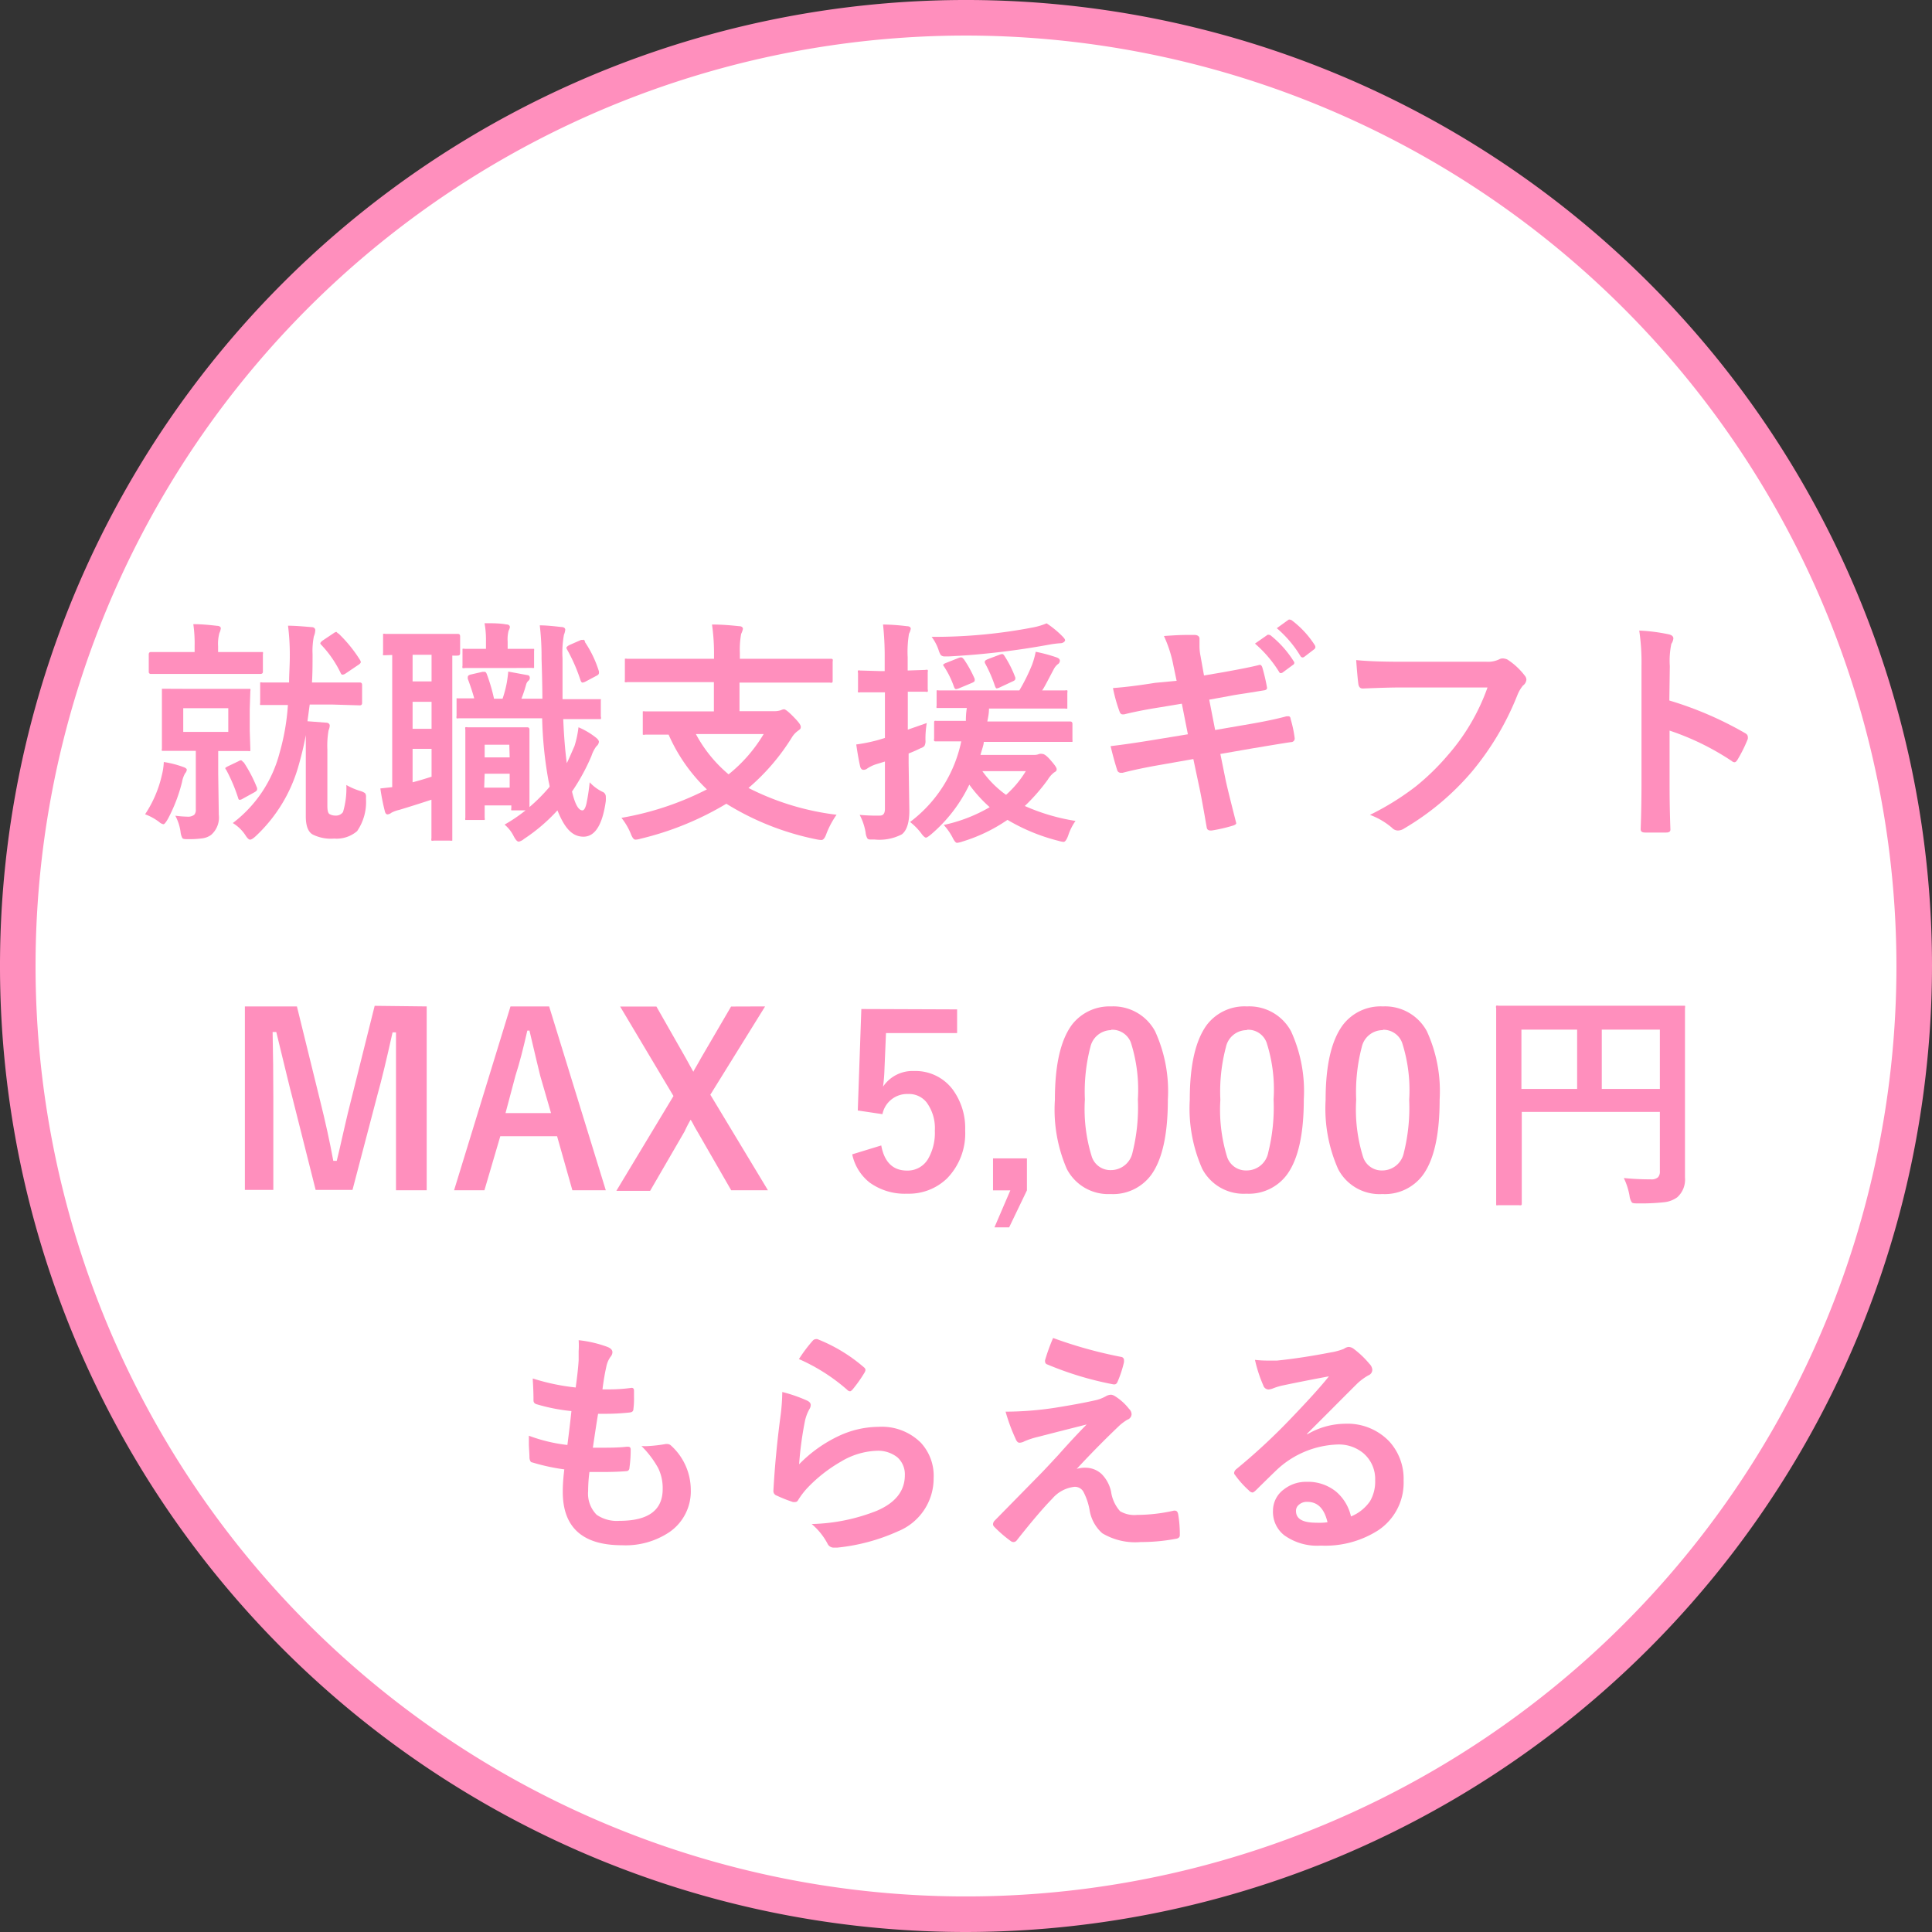
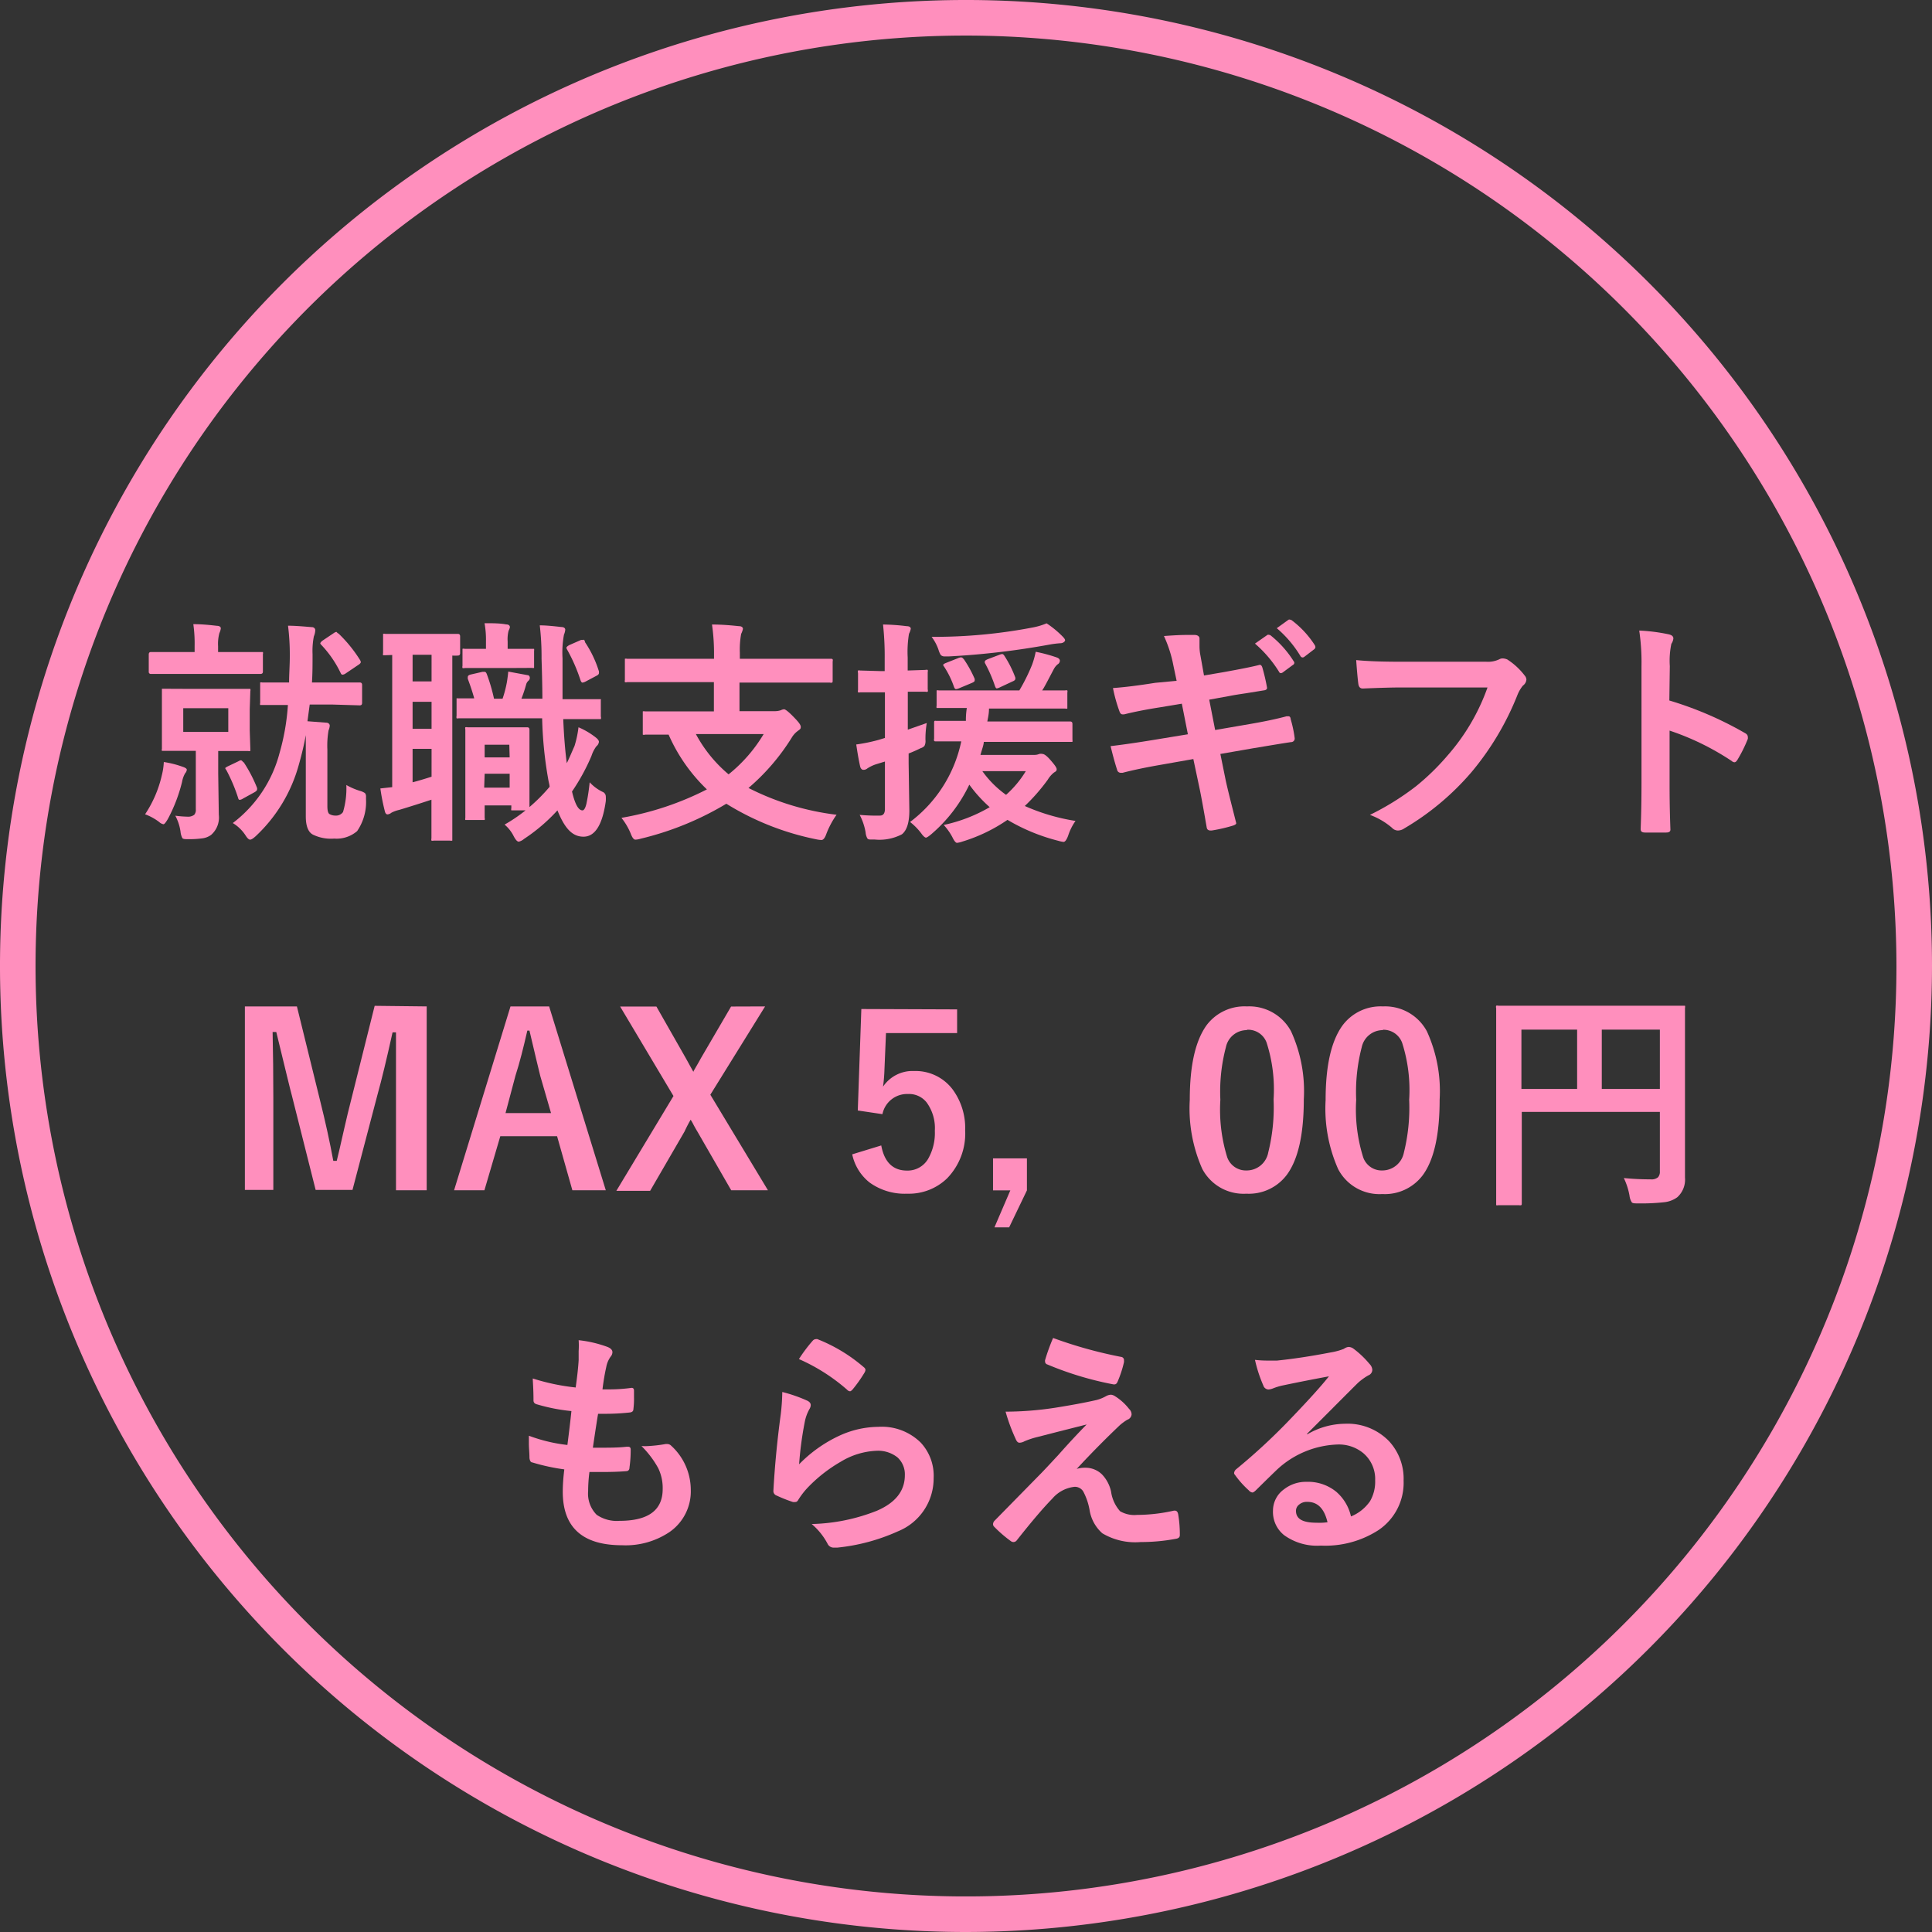
<svg xmlns="http://www.w3.org/2000/svg" viewBox="0 0 163 163">
  <rect x="0" y="0" width="163" height="163" fill="#333333" stroke="none" />
  <defs>
    <style>.cls-1{fill:#fff;}.cls-2{fill:#ff8fbd;}</style>
  </defs>
  <g id="レイヤー_2" data-name="レイヤー 2">
    <g id="レイヤー_1-2" data-name="レイヤー 1">
-       <circle class="cls-1" cx="81.5" cy="81.5" r="80" />
      <path class="cls-2" d="M81.5,163A81.5,81.5,0,1,1,163,81.5,81.59,81.59,0,0,1,81.5,163Zm0-160A78.5,78.5,0,1,0,160,81.5,78.58,78.58,0,0,0,81.5,3Z" />
      <path class="cls-2" d="M12.24,68.7a9.9,9.9,0,0,0,1.42-3.32,5.36,5.36,0,0,0,.16-1.09,8.43,8.43,0,0,1,1.64.42c.2.07.3.15.3.23a.51.51,0,0,1-.14.3,2.21,2.21,0,0,0-.26.73,13.36,13.36,0,0,1-1.2,3.13c-.17.29-.29.44-.37.44a.71.71,0,0,1-.35-.18A4.54,4.54,0,0,0,12.24,68.7Zm3-11.84-2.5,0a.17.17,0,0,1-.19-.19V55.22c0-.14.06-.21.19-.21l2.5,0h1.18v-.51a11.52,11.52,0,0,0-.11-1.84c.73,0,1.39.07,2,.14.21,0,.32.1.32.21a1.3,1.3,0,0,1-.12.4,3.51,3.51,0,0,0-.11,1.11v.49h1.07l2.52,0c.1,0,.17,0,.19,0a.29.29,0,0,1,0,.17v1.49c0,.13-.07.19-.22.19l-2.52,0Zm.8,1.26h2.74l2.14,0c.12,0,.18,0,.2,0a.38.38,0,0,1,0,.19l-.05,1.53v1.79l.05,1.53c0,.11,0,.18,0,.2a.38.38,0,0,1-.19,0l-2.14,0h-.38v1.91l.05,3.47a1.94,1.94,0,0,1-.65,1.7,1.6,1.6,0,0,1-.74.29,8.17,8.17,0,0,1-1.12.07c-.32,0-.51,0-.57-.1a1.49,1.49,0,0,1-.15-.54,4.06,4.06,0,0,0-.44-1.34,8.86,8.86,0,0,0,1,.08.86.86,0,0,0,.6-.16.63.63,0,0,0,.13-.46V63.35H16l-2.15,0c-.11,0-.17,0-.19,0a.38.38,0,0,1,0-.19l0-1.53V59.84l0-1.53c0-.11,0-.18,0-.2l.18,0Zm3.22,3.63v-2H15.46v2Zm1.3,2.56a11.68,11.68,0,0,1,1.13,2.17.45.45,0,0,1,0,.13c0,.07-.07.14-.2.22l-1,.55a.59.59,0,0,1-.25.1c-.06,0-.11,0-.15-.16a14.05,14.05,0,0,0-1-2.36A.37.37,0,0,1,19,64.8s.08-.08.23-.15l.88-.42a.63.63,0,0,1,.23-.09S20.46,64.2,20.52,64.31ZM28,59.44H26.13l-.19,1.41,1.57.12c.2,0,.31.12.31.25a1.19,1.19,0,0,1-.1.4,7.53,7.53,0,0,0-.1,1.62V68c0,.36.05.58.16.67a1,1,0,0,0,.53.14.72.72,0,0,0,.63-.3,7,7,0,0,0,.28-2.28,5.76,5.76,0,0,0,1.13.49,1.47,1.47,0,0,1,.44.19.45.45,0,0,1,.09.32s0,.12,0,.2a4.34,4.34,0,0,1-.75,2.69,2.66,2.66,0,0,1-1.94.63,3.45,3.45,0,0,1-1.8-.34c-.39-.21-.59-.73-.59-1.53V63.28c0-.6,0-1,0-1.26-.13.72-.32,1.56-.6,2.54a12.91,12.91,0,0,1-3.64,6c-.21.19-.36.28-.46.28s-.22-.11-.36-.32a3.31,3.31,0,0,0-1.1-1.08,10.84,10.84,0,0,0,3.94-5.89,19.07,19.07,0,0,0,.71-4.07l-2.15,0c-.11,0-.17,0-.19,0a.29.29,0,0,1,0-.17V57.76c0-.1,0-.16,0-.18a.34.34,0,0,1,.18,0l2.26,0c0-.71.06-1.45.06-2.21a19.5,19.5,0,0,0-.15-2.58c.6,0,1.26.06,2,.12.2,0,.3.13.3.26a1.52,1.52,0,0,1-.12.52,6.31,6.31,0,0,0-.11,1.5c0,.81,0,1.61-.05,2.39H28l2.35,0c.14,0,.2.07.2.21v1.51c0,.14-.06.21-.2.21Zm.55-6a11.63,11.63,0,0,1,1.83,2.25.49.49,0,0,1,.06.17c0,.07-.08.16-.23.25l-1.08.73a.49.49,0,0,1-.22.08c-.05,0-.1,0-.16-.12a9.22,9.22,0,0,0-1.64-2.39.25.25,0,0,1-.09-.15s.06-.12.19-.21l.94-.63a.62.62,0,0,1,.23-.11S28.42,53.34,28.5,53.43Z" />
      <path class="cls-2" d="M32.52,55.28c-.11,0-.18,0-.2,0a.29.29,0,0,1,0-.17V53.66c0-.1,0-.16,0-.18a.38.38,0,0,1,.19,0l1.95,0h2.16l2,0c.14,0,.2.07.2.21v1.41c0,.14-.06.21-.2.21a3.94,3.94,0,0,1-.46,0V68.62l0,2.1c0,.11,0,.18,0,.2a.43.43,0,0,1-.2,0H36.59a.3.3,0,0,1-.19,0,.38.38,0,0,1,0-.19l0-2.1V67.47c-.88.29-1.79.58-2.72.86a2.6,2.6,0,0,0-.66.24.62.62,0,0,1-.32.14c-.11,0-.19-.09-.23-.26a17.84,17.84,0,0,1-.38-1.93l1-.11V55.26Zm2.29,2.21h1.6V55.24h-1.6Zm0,4h1.6V59.21h-1.6Zm1.6,4.07V63.18h-1.6V66C35.25,65.89,35.78,65.73,36.41,65.53Zm12.4-4.2a6.36,6.36,0,0,1,1.48.88c.16.13.24.25.24.35a.57.57,0,0,1-.22.38,2.84,2.84,0,0,0-.41.81,17.24,17.24,0,0,1-1.64,3c.25,1.06.54,1.59.88,1.59.13,0,.25-.19.34-.58A17.38,17.38,0,0,0,49.75,66a3.63,3.63,0,0,0,1.07.8.43.43,0,0,1,.29.38,3.31,3.31,0,0,1,0,.41c-.28,2-.91,3-1.88,3s-1.6-.74-2.2-2.22a14.89,14.89,0,0,1-2.82,2.41,1.06,1.06,0,0,1-.44.23c-.14,0-.29-.18-.46-.52a3.06,3.06,0,0,0-.74-.92,13.17,13.17,0,0,0,1.77-1.2h-1c-.11,0-.17,0-.2,0a.34.34,0,0,1,0-.18v-.24H40.89V69a.31.31,0,0,1,0,.18s-.08,0-.18,0H39.46c-.11,0-.18,0-.2,0a.36.36,0,0,1,0-.18l0-3.32V63.93l0-2.39a.29.29,0,0,1,0-.18.38.38,0,0,1,.19,0l1.68,0H42.8l1.68,0c.13,0,.19.07.19.21l0,1.91v1.81c0,1.6,0,2.53,0,2.8a14.47,14.47,0,0,0,1.7-1.71c0-.15-.08-.39-.13-.71a33.74,33.74,0,0,1-.5-5.07H41.06l-2.36,0a.31.31,0,0,1-.18,0,.48.48,0,0,1,0-.21v-1.3c0-.1,0-.15,0-.17s.08,0,.17,0l1.32,0c-.1-.37-.27-.92-.54-1.64a.55.55,0,0,1,0-.18c0-.08.08-.15.24-.19l1-.23.18,0c.07,0,.13.06.18.19a15.09,15.09,0,0,1,.61,2.08h.72a9.55,9.55,0,0,0,.37-1.42c.05-.32.09-.61.11-.87l1.62.3c.13,0,.2.11.2.23a.33.33,0,0,1-.1.23.63.63,0,0,0-.21.33,11.23,11.23,0,0,1-.4,1.2h1.77c0-.12,0-1.25-.07-3.38a22.64,22.64,0,0,0-.15-2.81c.52,0,1.12.06,1.81.14.23,0,.34.1.34.23a1.43,1.43,0,0,1-.11.42,8.33,8.33,0,0,0-.12,2c0,.9,0,2,0,3.44h.29l2.75,0c.11,0,.17,0,.19,0s0,.07,0,.16v1.3a.33.33,0,0,1,0,.22s-.08,0-.17,0l-2.75,0h-.25c.06,1.43.16,2.68.3,3.72.23-.47.45-1,.65-1.45A8.61,8.61,0,0,0,48.81,61.33Zm-5.84-5h-2l-1.75,0a.37.37,0,0,1-.2,0,.36.36,0,0,1,0-.18V54.93c0-.11,0-.17,0-.19a.31.31,0,0,1,.18,0l1.75,0H41v-.64a7.7,7.7,0,0,0-.12-1.52c.69,0,1.29,0,1.82.1.22,0,.32.1.32.24a1.1,1.1,0,0,1-.11.29,2.85,2.85,0,0,0-.08.91v.62H43l1.87,0c.1,0,.17,0,.19,0a.53.53,0,0,1,0,.18v1.24c0,.11,0,.17,0,.19a.36.36,0,0,1-.18,0Zm0,6.47H40.89v1.07H43Zm-2.12,3.62H43V65.28H40.89Zm8.48-12.31a9.37,9.37,0,0,1,1.2,2.5.49.49,0,0,1,0,.15c0,.07-.05.14-.16.2l-1,.53a.71.71,0,0,1-.23.07c-.06,0-.12-.07-.17-.22a14.29,14.29,0,0,0-1.12-2.56.35.35,0,0,1-.06-.16c0-.06.08-.13.23-.22L49,54a.33.33,0,0,1,.18,0C49.23,53.93,49.3,54,49.37,54.13Z" />
      <path class="cls-2" d="M55.45,57.55l-2.54,0a.3.3,0,0,1-.19,0,.36.36,0,0,1,0-.18V55.78c0-.11,0-.18,0-.2a.36.36,0,0,1,.18,0l2.54,0h4.8v-.33a16.92,16.92,0,0,0-.17-2.56c.93,0,1.7.08,2.29.14.21,0,.32.1.32.23a1.75,1.75,0,0,1-.15.42,7.38,7.38,0,0,0-.11,1.58v.52h5.1l2.53,0c.11,0,.17,0,.2.05a.31.31,0,0,1,0,.18v1.59c0,.11,0,.17-.05.19a.31.31,0,0,1-.18,0l-2.53,0h-5.1V60h2.92a1.65,1.65,0,0,0,.57-.08.72.72,0,0,1,.27-.08c.11,0,.38.21.79.63s.62.67.62.86-.09.21-.28.36a1.9,1.9,0,0,0-.48.54,18.18,18.18,0,0,1-3.65,4.25,22.23,22.23,0,0,0,7.43,2.26,7.27,7.27,0,0,0-.86,1.61c-.12.35-.26.52-.42.52a2.56,2.56,0,0,1-.44-.06,23,23,0,0,1-7.58-3,25.6,25.6,0,0,1-7.23,2.95,1.72,1.72,0,0,1-.44.08c-.14,0-.27-.17-.4-.52A5.51,5.51,0,0,0,52.43,69a25.13,25.13,0,0,0,7.21-2.4,14.38,14.38,0,0,1-3.23-4.62l-1.52,0h-.46a.31.31,0,0,1-.2,0s0-.08,0-.18V60.21c0-.11,0-.17,0-.19a.31.31,0,0,1,.18,0l2.71,0h3.11V57.55Zm9,4.38H58.71a11.52,11.52,0,0,0,2.76,3.4A12.65,12.65,0,0,0,64.43,61.93Z" />
      <path class="cls-2" d="M72.53,68.75a15.4,15.4,0,0,0,1.71.06c.28,0,.42-.19.42-.56v-4l-.78.24a3,3,0,0,0-.7.34.52.52,0,0,1-.34.12c-.11,0-.2-.08-.26-.24-.12-.52-.23-1.15-.34-1.9a14.15,14.15,0,0,0,1.86-.38l.56-.17V58.41H74.3l-1.72,0a.35.35,0,0,1-.19,0,.38.38,0,0,1,0-.19V56.77a.28.28,0,0,1,0-.2.29.29,0,0,1,.17,0l1.72.05h.36V55.53a24.63,24.63,0,0,0-.14-2.84,17.18,17.18,0,0,1,2,.14c.23,0,.34.09.34.22a1.49,1.49,0,0,1-.15.42,9.3,9.3,0,0,0-.11,2v1.1l1.49-.05a.34.34,0,0,1,.2,0,.38.38,0,0,1,0,.19v1.45a.34.34,0,0,1,0,.2.38.38,0,0,1-.19,0l-1.49,0v3.2L78.19,61a8,8,0,0,0-.11,1.44.88.88,0,0,1-.09.5.79.79,0,0,1-.33.19,11,11,0,0,1-1,.44v.82l.06,4c0,1-.21,1.67-.63,2a4.09,4.09,0,0,1-2.29.44h-.25c-.2,0-.33,0-.39-.13a1.23,1.23,0,0,1-.13-.47A4.94,4.94,0,0,0,72.53,68.75Zm4.25.6a11.41,11.41,0,0,0,4.32-6.8q-.91,0-1.65,0H79c-.1,0-.17,0-.19-.05a.38.38,0,0,1,0-.19V61c0-.1,0-.16.05-.18s.07,0,.17,0l2.46,0c0-.22,0-.58.08-1.09l-2.36,0c-.11,0-.17,0-.19,0a.38.38,0,0,1,0-.19V58.45c0-.11,0-.17,0-.2a.36.36,0,0,1,.18,0l2.6,0H86a15.77,15.77,0,0,0,1.08-2.18,7,7,0,0,0,.3-1.08,13,13,0,0,1,1.78.48c.17.06.26.16.26.28a.37.37,0,0,1-.19.3,1.35,1.35,0,0,0-.31.38c-.53,1-.85,1.64-1,1.82l1.94,0a.33.33,0,0,1,.19,0,.38.38,0,0,1,0,.19v1.14c0,.11,0,.18,0,.2a.31.31,0,0,1-.18,0l-2.62,0H83.44c0,.48-.1.84-.14,1.09h4.32l2.66,0c.14,0,.2.07.2.21v1.31a.64.64,0,0,1,0,.2s-.08,0-.18,0l-2.66,0H83c0,.25-.15.62-.28,1.1h4.54a1,1,0,0,0,.42-.08.59.59,0,0,1,.27,0c.15,0,.38.17.69.53s.51.61.51.76-.08.19-.23.28a2.23,2.23,0,0,0-.52.6A16,16,0,0,1,86.46,68a17,17,0,0,0,4.28,1.26,4.54,4.54,0,0,0-.62,1.24c-.13.35-.26.53-.39.53a2.28,2.28,0,0,1-.43-.09A16.1,16.1,0,0,1,85,69.17,13.78,13.78,0,0,1,81.2,71a2,2,0,0,1-.46.11c-.1,0-.23-.15-.38-.46a4.89,4.89,0,0,0-.74-1.05,13.08,13.08,0,0,0,3.88-1.5,11.69,11.69,0,0,1-1.72-1.9,12.64,12.64,0,0,1-3.22,4.19c-.23.19-.37.28-.44.28s-.22-.11-.38-.34A5.09,5.09,0,0,0,76.78,69.35ZM88.3,52.59a8.16,8.16,0,0,1,1.33,1.09c.15.15.23.26.23.34s-.14.25-.42.25a7.86,7.86,0,0,0-.88.11,66.37,66.37,0,0,1-8.49,1l-.35,0a.45.45,0,0,1-.35-.12,1.77,1.77,0,0,1-.19-.44,3.9,3.9,0,0,0-.58-1.09,44,44,0,0,0,8.58-.8A5.64,5.64,0,0,0,88.3,52.59Zm-7,3a9.71,9.71,0,0,1,.93,1.68.5.5,0,0,1,0,.16c0,.06-.08.12-.24.19l-1.1.46a.85.85,0,0,1-.23.06c-.07,0-.12-.06-.17-.18a7.6,7.6,0,0,0-.84-1.72.32.32,0,0,1-.08-.16s.07-.08.22-.14l1.06-.42a.77.77,0,0,1,.23-.06C81.17,55.47,81.23,55.51,81.29,55.6Zm5.25,9.47H82.88a8.54,8.54,0,0,0,2,2A8.73,8.73,0,0,0,86.54,65.07Zm-3.46-9.16a.16.16,0,0,1,0-.09c0-.07.1-.14.31-.22l.9-.34a.88.88,0,0,1,.25-.07c.06,0,.13.05.19.15a9.23,9.23,0,0,1,.92,1.83.35.35,0,0,1,0,.12c0,.08-.08.15-.23.21L84.34,58a.9.9,0,0,1-.24.08c-.06,0-.11-.07-.16-.21A11.64,11.64,0,0,0,83.08,55.91Z" />
      <path class="cls-2" d="M99.27,57.44,99,56.16a10.65,10.65,0,0,0-.8-2.5q1.23-.09,1.83-.09c.28,0,.54,0,.77,0s.4.12.4.3l0,.62a4.12,4.12,0,0,0,.08.82l.3,1.68,1.64-.28c1.44-.26,2.46-.46,3.06-.62.1,0,.17.07.22.22a15.83,15.83,0,0,1,.4,1.72c0,.13-.1.2-.3.22l-1.48.24c-.54.08-1,.15-1.34.22l-1.76.32.5,2.56,2.9-.5c1.23-.21,2.28-.43,3.13-.66l.15,0c.11,0,.18.08.19.24a10,10,0,0,1,.34,1.6.3.3,0,0,1-.3.34c-.45.06-1.52.24-3.21.52l-2.76.48.45,2.22c.18.83.48,2,.89,3.62v0c0,.07-.08.14-.26.2a13.25,13.25,0,0,1-1.82.42h-.07c-.2,0-.31-.08-.34-.25s-.08-.45-.16-.92c-.19-1.07-.34-1.9-.47-2.5l-.5-2.36-2.72.48c-1.33.23-2.41.46-3.25.68l-.16,0a.31.31,0,0,1-.3-.25c-.15-.46-.34-1.12-.55-2q1.54-.18,3.72-.54l2.8-.46-.51-2.58-1.87.31c-1.21.19-2.2.39-3,.59l-.14,0c-.1,0-.18-.07-.24-.22a12.81,12.81,0,0,1-.56-2c1-.07,2.18-.22,3.56-.44Zm6.61-3.14,1.06-.74a.19.19,0,0,1,.12,0,.28.28,0,0,1,.18.08,8.75,8.75,0,0,1,1.9,2.14.24.24,0,0,1,.06.15.21.21,0,0,1-.12.17l-.84.62a.31.31,0,0,1-.16.07c-.06,0-.12,0-.18-.13A10.37,10.37,0,0,0,105.88,54.3ZM107.72,53l1-.72a.19.19,0,0,1,.12,0,.34.34,0,0,1,.18.08,8.06,8.06,0,0,1,1.9,2.06.38.38,0,0,1,.06.17.26.26,0,0,1-.12.2l-.81.62a.26.26,0,0,1-.15.06.23.23,0,0,1-.19-.13A9.57,9.57,0,0,0,107.72,53Z" />
      <path class="cls-2" d="M114.42,55.69c.84.09,2.12.14,3.84.14h7.14a2.2,2.2,0,0,0,1.1-.21.58.58,0,0,1,.3-.07,1.08,1.08,0,0,1,.37.09A5.76,5.76,0,0,1,128.64,57a.55.55,0,0,1,.14.34.68.68,0,0,1-.29.5,3,3,0,0,0-.46.78,23.77,23.77,0,0,1-3.87,6.51,22.38,22.38,0,0,1-5.68,4.76,1,1,0,0,1-.54.18.69.69,0,0,1-.5-.23,6.07,6.07,0,0,0-1.86-1.09,22.67,22.67,0,0,0,3.88-2.41,20.11,20.11,0,0,0,2.66-2.59A17.61,17.61,0,0,0,125.5,58h-7.22q-1.2,0-3.3.09c-.21,0-.34-.11-.38-.4S114.49,56.7,114.42,55.69Z" />
      <path class="cls-2" d="M140.84,59.1a29.87,29.87,0,0,1,6.35,2.73c.18.09.27.2.27.34a.59.59,0,0,1,0,.17,11.74,11.74,0,0,1-.86,1.74c-.09.15-.17.23-.27.23a.36.36,0,0,1-.22-.1,22,22,0,0,0-5.25-2.57v4.42c0,.73,0,2,.07,3.92V70q0,.24-.36.24c-.3,0-.59,0-.89,0s-.59,0-.88,0-.38-.1-.38-.3c.05-1.29.07-2.6.07-3.94V56.2a18.21,18.21,0,0,0-.19-3,15.15,15.15,0,0,1,2.5.32c.25.06.38.17.38.35a1,1,0,0,1-.17.45,6.9,6.9,0,0,0-.13,1.88Z" />
      <path class="cls-2" d="M36,84.91v15.51H33.41V92.58c0-1.2,0-3,0-5.48h-.29c-.5,2.26-.92,4-1.28,5.29l-2.1,8H26.63l-2-7.94c-.13-.46-.56-2.26-1.32-5.38H23q.06,2.7.06,5.52v7.8H20.66V84.91h4.39L27,92.83c.44,1.76.82,3.47,1.12,5.11h.29c.11-.43.32-1.33.62-2.67.22-1,.42-1.77.58-2.41l2-8Z" />
      <path class="cls-2" d="M46.33,84.91l4.78,15.51H48.29L47,95.86H42.21l-1.34,4.56H38.31l4.76-15.51Zm.16,9-.91-3.14c-.11-.45-.42-1.72-.91-3.82h-.18c-.33,1.45-.65,2.72-1,3.8l-.84,3.16Z" />
      <path class="cls-2" d="M64.55,84.91l-4.62,7.45,4.86,8.06h-3.1l-2.88-5c-.05-.08-.15-.25-.29-.51a3.81,3.81,0,0,0-.25-.44c-.14.23-.31.55-.52,1l-2.9,5H52l4.82-8-4.5-7.55h3.06l2.5,4.39.33.6.29.52c0-.07.26-.46.64-1.16l2.54-4.35Z" />
      <path class="cls-2" d="M80.75,85.16v2h-6l-.13,3.08a13.46,13.46,0,0,1-.12,1.44,3,3,0,0,1,2.62-1.32,3.92,3.92,0,0,1,3.25,1.55,5.5,5.5,0,0,1,1.06,3.45,5.43,5.43,0,0,1-1.54,4.07,4.63,4.63,0,0,1-3.35,1.28,5.06,5.06,0,0,1-3.17-.94,4.1,4.1,0,0,1-1.47-2.38l2.45-.75c.26,1.42,1,2.12,2.17,2.12a2,2,0,0,0,1.79-1,4.38,4.38,0,0,0,.56-2.36A3.66,3.66,0,0,0,78.17,93a1.89,1.89,0,0,0-1.56-.7A2.12,2.12,0,0,0,74.45,94l-2.08-.31.3-8.56Z" />
      <path class="cls-2" d="M86.64,97.73v2.7l-1.5,3.12H83.9l1.34-3.12H83.78v-2.7Z" />
-       <path class="cls-2" d="M93.74,84.91A4,4,0,0,1,97.45,87a12.13,12.13,0,0,1,1.08,5.78q0,4.41-1.41,6.35a4,4,0,0,1-3.43,1.61A3.93,3.93,0,0,1,90,98.61a12.58,12.58,0,0,1-1-5.82c0-2.93.47-5,1.42-6.31A4,4,0,0,1,93.74,84.91Zm0,2A1.82,1.82,0,0,0,92,88.31a15,15,0,0,0-.47,4.45,13.47,13.47,0,0,0,.59,4.85,1.65,1.65,0,0,0,1.61,1.11,1.86,1.86,0,0,0,1.82-1.49A15.69,15.69,0,0,0,96,92.76a13.11,13.11,0,0,0-.59-4.8A1.68,1.68,0,0,0,93.74,86.88Z" />
      <path class="cls-2" d="M105.2,84.91A4,4,0,0,1,108.92,87,12.13,12.13,0,0,1,110,92.75q0,4.41-1.42,6.35a4,4,0,0,1-3.42,1.61,3.94,3.94,0,0,1-3.73-2.1,12.58,12.58,0,0,1-1.05-5.82c0-2.93.48-5,1.43-6.31A4,4,0,0,1,105.2,84.91Zm0,2a1.8,1.8,0,0,0-1.77,1.43,14.68,14.68,0,0,0-.47,4.45,13.53,13.53,0,0,0,.58,4.85,1.67,1.67,0,0,0,1.62,1.11A1.85,1.85,0,0,0,107,97.23a15.69,15.69,0,0,0,.45-4.47,12.89,12.89,0,0,0-.59-4.8A1.66,1.66,0,0,0,105.2,86.88Z" />
      <path class="cls-2" d="M116.67,84.91A4,4,0,0,1,120.38,87a12.13,12.13,0,0,1,1.08,5.78q0,4.41-1.41,6.35a4,4,0,0,1-3.43,1.61,3.93,3.93,0,0,1-3.72-2.1,12.57,12.57,0,0,1-1.06-5.82c0-2.93.48-5,1.43-6.31A4,4,0,0,1,116.67,84.91Zm0,2a1.82,1.82,0,0,0-1.78,1.43,15,15,0,0,0-.47,4.45,13.47,13.47,0,0,0,.59,4.85,1.65,1.65,0,0,0,1.61,1.11,1.86,1.86,0,0,0,1.82-1.49,15.69,15.69,0,0,0,.45-4.47,13.11,13.11,0,0,0-.59-4.8A1.68,1.68,0,0,0,116.67,86.88Z" />
      <path class="cls-2" d="M137,99.39c.7.07,1.45.11,2.26.11a.85.85,0,0,0,.63-.18.71.71,0,0,0,.15-.51v-5H128.39v4.26l0,3.42c0,.11,0,.17-.05.19a.36.36,0,0,1-.18,0h-1.75a.31.31,0,0,1-.18,0s0-.09,0-.19l0-3.92V89l0-3.94a.36.36,0,0,1,0-.21.38.38,0,0,1,.19,0l2.71,0h10.14l2.69,0c.11,0,.18,0,.2,0a.36.36,0,0,1,0,.19l0,4v6.84l0,3.47a2,2,0,0,1-.65,1.66,2.27,2.27,0,0,1-1.11.42,17.71,17.71,0,0,1-2.14.1c-.34,0-.54,0-.6-.11a1.31,1.31,0,0,1-.18-.54A5.68,5.68,0,0,0,137,99.39Zm-8.64-7.52h4.7v-5h-4.7Zm11.68-5h-4.9v5h4.9Z" />
      <path class="cls-2" d="M49.73,124.19a12.54,12.54,0,0,0-.11,1.61,2.53,2.53,0,0,0,.72,2,3,3,0,0,0,1.93.51q3.65,0,3.64-2.7a3.84,3.84,0,0,0-.38-1.75A8.17,8.17,0,0,0,54.12,122a4.42,4.42,0,0,0,.61,0,12.07,12.07,0,0,0,1.43-.17l.13,0a.46.46,0,0,1,.29.1,5.05,5.05,0,0,1,1.7,3.76,4.17,4.17,0,0,1-1.8,3.57,6.64,6.64,0,0,1-4,1.11q-5,0-5-4.51c0-.21,0-.84.13-1.89a17.16,17.16,0,0,1-2.71-.59c-.13,0-.21-.17-.23-.38,0-.43-.05-.83-.05-1.2s0-.45,0-.67a13.56,13.56,0,0,0,3.25.78c.14-1.08.25-2,.34-2.86a15.4,15.4,0,0,1-2.88-.56c-.22-.05-.32-.16-.32-.34,0-1-.06-1.57-.06-1.85a18.15,18.15,0,0,0,3.62.76c.14-1,.22-1.77.25-2.31,0-.25,0-.5,0-.76a6.81,6.81,0,0,0,0-.92,10.11,10.11,0,0,1,2.41.56c.29.11.44.26.44.46a.61.61,0,0,1-.16.38,2.16,2.16,0,0,0-.36.86c-.12.53-.23,1.16-.32,1.89h.64a13.76,13.76,0,0,0,1.82-.13c.13,0,.2.08.2.23s0,.37,0,.56a6.73,6.73,0,0,1-.05,1c0,.17-.1.27-.32.29a18.76,18.76,0,0,1-2.07.11h-.59c-.06.34-.21,1.29-.44,2.86h.76c.67,0,1.36,0,2.08-.08H53c.14,0,.21.08.21.23a10.25,10.25,0,0,1-.1,1.51c0,.21-.11.32-.28.32-.59.05-1.27.07-2,.07Z" />
      <path class="cls-2" d="M66,117.44a12.59,12.59,0,0,1,2.08.72c.22.1.32.23.32.38a.64.64,0,0,1-.09.31,3.55,3.55,0,0,0-.4,1.05,29.48,29.48,0,0,0-.49,3.64,11.48,11.48,0,0,1,3.35-2.39,8,8,0,0,1,3.34-.77,4.67,4.67,0,0,1,3.57,1.33,4.1,4.1,0,0,1,1.09,3,4.81,4.81,0,0,1-3,4.48,16.4,16.4,0,0,1-5.13,1.38l-.31,0a.56.56,0,0,1-.49-.29,5.57,5.57,0,0,0-1.36-1.7,15.87,15.87,0,0,0,5.5-1.12c1.58-.68,2.36-1.68,2.36-3a1.92,1.92,0,0,0-.63-1.51,2.64,2.64,0,0,0-1.77-.55,6.29,6.29,0,0,0-3,.92,12.44,12.44,0,0,0-2.73,2.12,6.41,6.41,0,0,0-.86,1.1q-.1.18-.24.18a.79.79,0,0,1-.22,0,12,12,0,0,1-1.36-.54.4.4,0,0,1-.28-.4c.11-2,.31-4.16.62-6.45A17.47,17.47,0,0,0,66,117.44Zm1.4-2.77a12.57,12.57,0,0,1,1.18-1.57.37.37,0,0,1,.25-.12.32.32,0,0,1,.13,0,13.6,13.6,0,0,1,3.93,2.38.31.31,0,0,1,.13.22.6.6,0,0,1-.09.24,11.54,11.54,0,0,1-1,1.41q-.14.15-.21.15a.36.36,0,0,1-.25-.13A15.8,15.8,0,0,0,67.42,114.67Z" />
      <path class="cls-2" d="M84.84,119.1a28,28,0,0,0,4.18-.33c1.31-.21,2.47-.42,3.48-.65a3.37,3.37,0,0,0,.8-.32.94.94,0,0,1,.44-.13.77.77,0,0,1,.34.13,4.59,4.59,0,0,1,1.18,1.07.63.63,0,0,1,.21.46.52.52,0,0,1-.36.45,4.5,4.5,0,0,0-.63.46c-1.19,1.13-2.41,2.36-3.64,3.69a2.28,2.28,0,0,1,.72-.1,2,2,0,0,1,1.39.54,3,3,0,0,1,.79,1.48,3.14,3.14,0,0,0,.76,1.65,2.38,2.38,0,0,0,1.43.31,14.29,14.29,0,0,0,3.11-.36h.08c.15,0,.24.1.28.3a10.08,10.08,0,0,1,.14,1.77c0,.18-.12.28-.36.31a15.76,15.76,0,0,1-2.94.27,5.42,5.42,0,0,1-3.24-.74,3.32,3.32,0,0,1-1.08-2,5.3,5.3,0,0,0-.53-1.53.83.83,0,0,0-.73-.39,2.87,2.87,0,0,0-1.88,1q-1.12,1.14-3,3.52a.35.35,0,0,1-.28.14.37.37,0,0,1-.22-.08,10.68,10.68,0,0,1-1.41-1.22.3.3,0,0,1-.09-.21.47.47,0,0,1,.15-.31l3.78-3.85c.31-.31.84-.88,1.6-1.7,1-1.13,1.83-2,2.37-2.55l-2.29.58-1.87.48a6.87,6.87,0,0,0-1.09.36.9.9,0,0,1-.42.12c-.13,0-.24-.11-.33-.34A15.21,15.21,0,0,1,84.84,119.1Zm4-6.22a37.26,37.26,0,0,0,5.75,1.6.27.27,0,0,1,.24.29,1,1,0,0,1,0,.15,9.39,9.39,0,0,1-.54,1.65c-.06.15-.15.23-.27.23h-.07a27.64,27.64,0,0,1-5.58-1.68.26.26,0,0,1-.2-.26.36.36,0,0,1,0-.1A16,16,0,0,1,88.85,112.88Z" />
      <path class="cls-2" d="M112.12,116.12c-1.24.23-2.53.48-3.86.76a5.11,5.11,0,0,0-.84.25,1.35,1.35,0,0,1-.4.1.48.48,0,0,1-.44-.35,11.62,11.62,0,0,1-.7-2.15,9.3,9.3,0,0,0,1.09.06l.77,0c1.37-.14,2.89-.37,4.54-.69a5.25,5.25,0,0,0,1.1-.3.86.86,0,0,1,.38-.16.73.73,0,0,1,.45.16,7.85,7.85,0,0,1,1.34,1.28.76.76,0,0,1,.23.49.51.51,0,0,1-.34.47,5,5,0,0,0-.88.64q-.61.6-2.28,2.28l-2,2,0,.06a6.38,6.38,0,0,1,3.18-.9,4.87,4.87,0,0,1,3.75,1.49,4.67,4.67,0,0,1,1.21,3.31,4.81,4.81,0,0,1-2.13,4.18,8.27,8.27,0,0,1-4.85,1.3,4.75,4.75,0,0,1-3.1-.88,2.5,2.5,0,0,1-.94-2.06,2.22,2.22,0,0,1,.93-1.81,3,3,0,0,1,1.89-.63,3.76,3.76,0,0,1,2.52.84,3.87,3.87,0,0,1,1.24,2.08,3.6,3.6,0,0,0,1.61-1.29,3.28,3.28,0,0,0,.43-1.76,2.86,2.86,0,0,0-1-2.29,3.24,3.24,0,0,0-2.16-.73,7.88,7.88,0,0,0-5.12,2.12c-.25.24-.83.8-1.74,1.7-.15.15-.26.23-.34.23a.49.49,0,0,1-.3-.18,7.87,7.87,0,0,1-1.17-1.31.21.21,0,0,1-.07-.16.47.47,0,0,1,.16-.3,51.11,51.11,0,0,0,4.74-4.41C110.38,118.14,111.42,117,112.12,116.12ZM112,128.43c-.27-1.15-.83-1.72-1.7-1.72a1,1,0,0,0-.72.25.65.65,0,0,0-.24.51c0,.69.58,1,1.74,1A5,5,0,0,0,112,128.43Z" />
    </g>
  </g>
</svg>